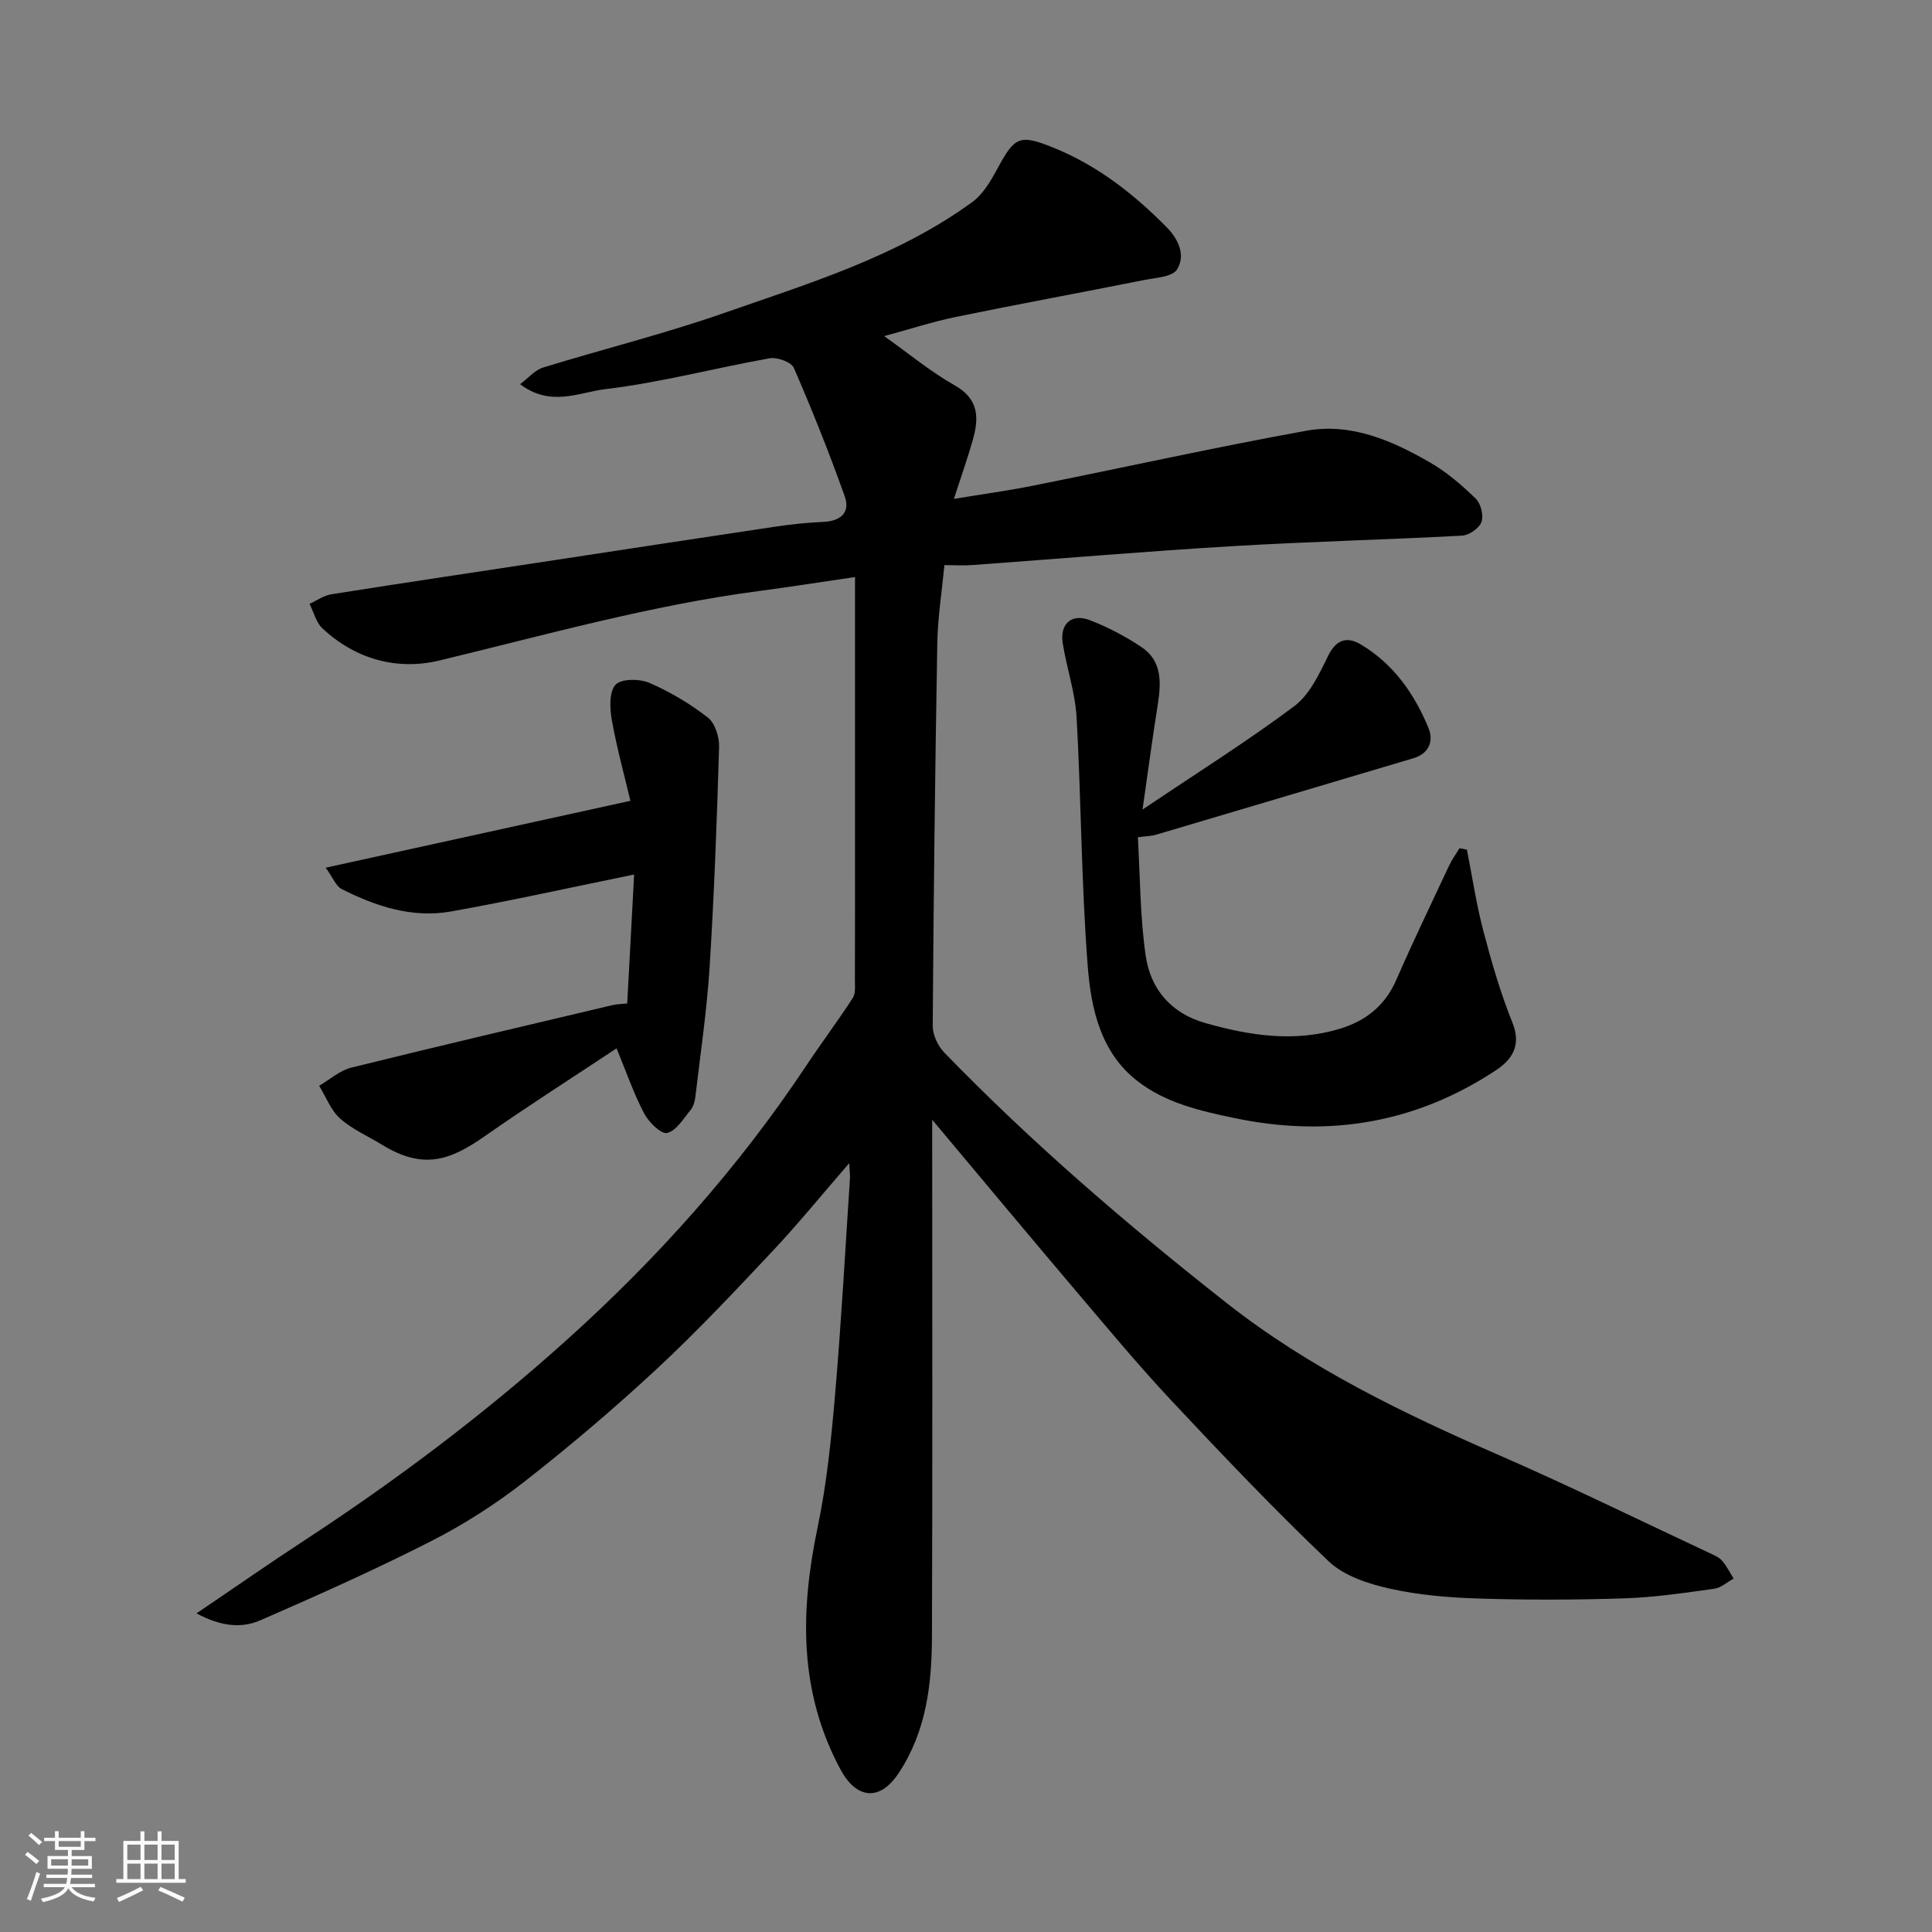
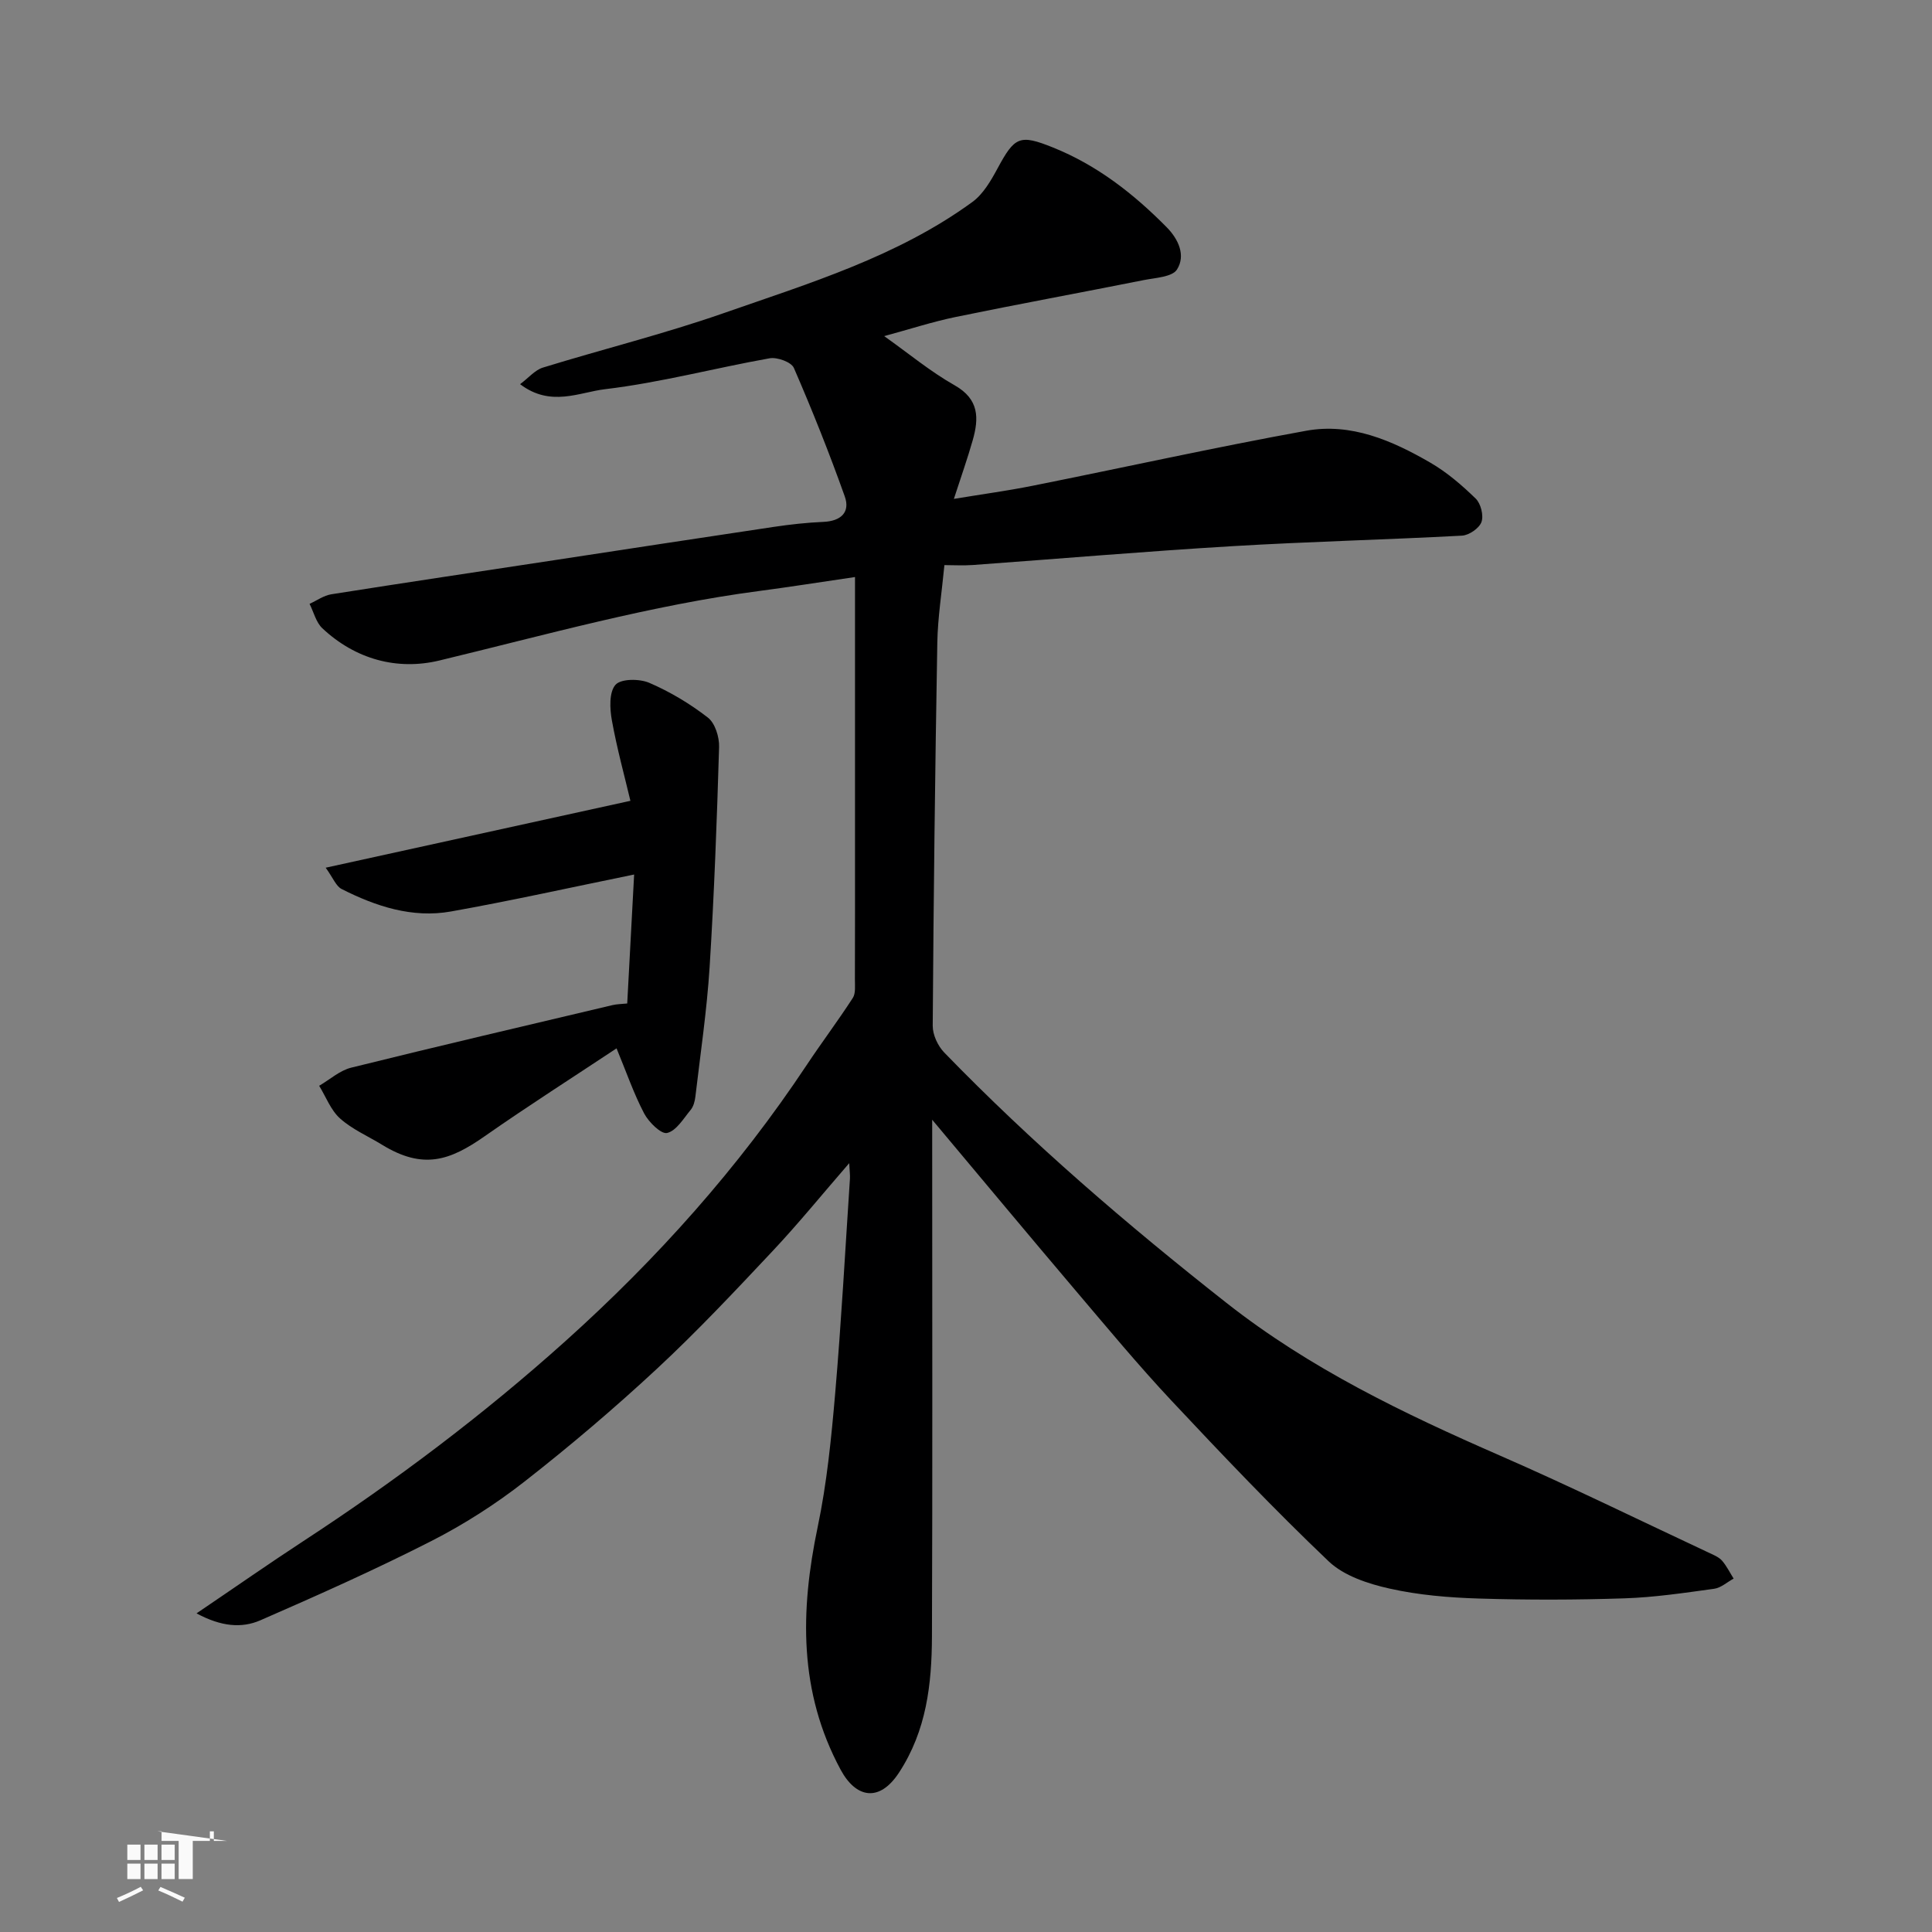
<svg xmlns="http://www.w3.org/2000/svg" enable-background="new 0 0 400 400" viewBox="0 0 400 400">
  <rect x="0" y="0" width="400" height="400" fill="#808080" stroke="none" />
-   <path d="m5.17 384 .55-.58c.85.61 1.65 1.24 2.4 1.87l-.59.64c-.83-.73-1.62-1.38-2.36-1.93m1.22 9.53-.82-.34c.71-1.76 1.37-3.64 1.98-5.63.24.13.5.25.76.36-.6 1.67-1.24 3.54-1.92 5.61m-.5-13.5.57-.54c.56.44 1.31 1.06 2.26 1.87l-.64.64c-.68-.66-1.41-1.32-2.19-1.97m3.25.46h2.24v-1.36h.77v1.36h4.57v-1.36h.76v1.36h2.28v.69h-2.28v1.84h-2.64v1.26h4.18v2.64h-4.21c0 .45-.02.86-.05 1.21h4.32v.69h-4.38c-.04.34-.1.75-.19 1.22h5.15v.69h-4.82c.87 1.19 2.51 1.92 4.93 2.19-.17.31-.3.57-.37.76-2.77-.49-4.52-1.41-5.26-2.76-.56 1.26-2.3 2.23-5.24 2.9-.12-.24-.26-.48-.43-.72 2.73-.55 4.38-1.34 4.96-2.38h-4.38v-.69h4.65c.1-.38.17-.79.21-1.22h-4.32v-.69h4.4c.03-.34.05-.75.05-1.21h-4.2v-2.64h4.23v-1.26h-2.69v-1.84h-2.24zm1.46 4.46v1.29h3.45c.01-.4.02-.57.01-.53v-.32-.45h-3.46zm1.55-2.59h4.57v-1.19h-4.57zm6.11 2.59h-3.42v.77c-.01.19-.01.37-.02.53h3.44z" fill="#fafafa" />
-   <path d="m32.63 379.16h.82v1.98h3.54v7.89h1.46v.78h-14.37v-.78h1.46v-7.89h3.54v-1.98h.82v1.98h2.73zm-3.49 11.48.5.73c-1.61.82-3.28 1.63-5 2.41-.13-.27-.28-.55-.44-.82 1.75-.72 3.4-1.49 4.94-2.32m-2.78-5.55h2.73v-3.18h-2.73zm0 3.95h2.73v-3.2h-2.73zm3.54-3.95h2.73v-3.18h-2.73zm0 3.95h2.73v-3.2h-2.73zm7.89 4.68c-1.84-.92-3.51-1.7-5.02-2.32l.45-.73c1.89.8 3.57 1.55 5.04 2.23zm-1.62-11.81h-2.73v3.18h2.73zm-2.73 7.13h2.73v-3.2h-2.73z" fill="#fafafa" />
+   <path d="m32.63 379.16h.82v1.98h3.54v7.89h1.46v.78v-.78h1.46v-7.89h3.54v-1.98h.82v1.98h2.73zm-3.49 11.48.5.73c-1.61.82-3.28 1.63-5 2.41-.13-.27-.28-.55-.44-.82 1.75-.72 3.4-1.49 4.94-2.32m-2.78-5.55h2.73v-3.18h-2.73zm0 3.95h2.73v-3.2h-2.73zm3.54-3.95h2.73v-3.18h-2.73zm0 3.95h2.73v-3.2h-2.73zm7.89 4.68c-1.84-.92-3.51-1.7-5.02-2.32l.45-.73c1.89.8 3.57 1.55 5.04 2.23zm-1.62-11.81h-2.73v3.18h2.73zm-2.73 7.13h2.73v-3.2h-2.73z" fill="#fafafa" />
  <g fill="#000001">
    <path d="m40.69 334.03c8.11-5.49 15.05-10.34 22.13-14.97 19.09-12.48 37.22-26.11 54.24-41.39 19-17.07 35.8-35.86 49.92-57.11 3.12-4.7 6.52-9.21 9.58-13.94.63-.97.43-2.55.44-3.85.03-9.17.02-18.33.02-27.5 0-18.24 0-36.47 0-55.8-7.57 1.11-13.63 2.07-19.71 2.87-22.52 2.95-44.33 9.11-66.34 14.41-8.73 2.1-17.38-.24-24.23-6.67-1.31-1.23-1.79-3.35-2.65-5.06 1.5-.68 2.94-1.73 4.5-1.98 15.33-2.42 30.68-4.71 46.03-7.04 15.19-2.31 30.37-4.65 45.56-6.91 3.41-.51 6.85-.89 10.29-1.04 3.59-.15 5.61-1.96 4.43-5.27-3.2-8.99-6.74-17.86-10.54-26.61-.53-1.21-3.45-2.27-5.02-1.99-11.39 2.03-22.63 5.04-34.08 6.4-5.32.63-11.26 3.77-17.58-1.04 1.79-1.34 3.09-2.93 4.71-3.43 12.43-3.83 25.09-6.97 37.36-11.25 17.8-6.22 36.02-11.72 51.54-23.02 2.26-1.64 3.87-4.43 5.24-6.97 3.55-6.58 4.56-7.12 11.49-4.33 9.13 3.67 16.7 9.59 23.54 16.52 2.46 2.5 3.95 5.84 2.13 8.73-.99 1.57-4.47 1.72-6.89 2.2-12.94 2.58-25.93 4.96-38.86 7.62-4.86 1-9.6 2.55-14.88 3.98 5.04 3.57 9.56 7.34 14.6 10.19 5.08 2.88 5.03 6.81 3.73 11.37-1.06 3.73-2.36 7.4-3.9 12.14 5.99-.99 11.23-1.7 16.41-2.74 18.85-3.77 37.63-7.94 56.55-11.37 9.27-1.68 17.78 2.03 25.67 6.6 3.44 1.99 6.55 4.67 9.41 7.45 1.06 1.03 1.68 3.51 1.19 4.85-.47 1.3-2.58 2.74-4.03 2.82-15.85.85-31.72 1.23-47.57 2.18-17.92 1.07-35.81 2.6-53.72 3.9-1.95.14-3.93.02-5.87.02-.54 5.65-1.38 10.86-1.47 16.09-.46 26.43-.78 52.87-.95 79.3-.01 1.86 1.06 4.15 2.38 5.52 18.17 18.75 37.91 35.69 58.44 51.84 17.3 13.61 36.7 22.91 56.62 31.61 14.66 6.4 29.03 13.46 43.52 20.24.88.41 1.87.84 2.48 1.54.94 1.1 1.6 2.45 2.38 3.69-1.34.73-2.63 1.92-4.04 2.11-6.17.85-12.38 1.78-18.59 1.98-10.03.33-20.08.35-30.1.04-6.21-.19-12.5-.71-18.54-2.07-4.43-.99-9.41-2.63-12.57-5.63-11.23-10.69-21.94-21.95-32.55-33.27-6.86-7.32-13.28-15.07-19.78-22.72-9.74-11.48-19.37-23.05-29.76-35.44v6c0 33.67.08 67.33-.05 101-.04 9.85-1.12 19.46-6.82 28.17-4.09 6.25-8.93 5.25-12.08-.59-8.7-16.11-8.39-32.9-4.76-50.25 1.91-9.1 2.83-18.45 3.63-27.74 1.27-14.77 2.07-29.57 3.05-44.36.05-.79-.07-1.58-.15-3.24-5.6 6.46-10.53 12.53-15.88 18.22-7.79 8.29-15.6 16.61-23.92 24.34-8.79 8.17-17.96 15.96-27.41 23.35-6.01 4.7-12.56 8.89-19.35 12.35-11.58 5.9-23.48 11.21-35.41 16.41-3.8 1.63-8.02 1.31-13.16-1.46z" />
-     <path d="m236.55 167.61c11.29-7.6 21.64-14.1 31.4-21.39 3.17-2.37 5.17-6.63 6.99-10.37 1.7-3.5 3.96-4.13 6.84-2.4 6.72 4.02 11.07 10.2 13.98 17.3 1.08 2.64.16 5.25-3.12 6.23-17.77 5.28-35.53 10.58-53.3 15.84-.93.28-1.94.28-3.76.52.49 8.22.44 16.51 1.64 24.63 1.01 6.83 5.26 11.83 12.29 13.83 9.17 2.61 18.4 4.04 27.81 1.22 5.4-1.62 9.41-4.76 11.75-10.11 3.46-7.92 7.21-15.72 10.88-23.55.61-1.31 1.47-2.5 2.22-3.74.51.1 1.03.2 1.54.29 1.11 5.63 1.95 11.33 3.41 16.86 1.69 6.44 3.56 12.88 6.04 19.04 1.86 4.64-.15 7.59-3.36 9.72-16.55 10.96-34.55 14.03-54.03 9.99-7.3-1.51-14.46-3.16-20.33-7.74-7.57-5.9-9.55-14.96-10.23-23.68-1.34-17.14-1.35-34.38-2.31-51.56-.29-5.15-2.05-10.2-2.87-15.34-.65-4.03 1.83-6.26 5.61-4.8 3.76 1.45 7.42 3.37 10.76 5.62 4.13 2.79 4.03 7.17 3.34 11.62-1.08 6.76-1.99 13.56-3.19 21.97z" />
    <path d="m131.29 181.06c-13.09 2.67-25.45 5.43-37.91 7.65-8.01 1.43-15.55-1.05-22.65-4.65-1.16-.59-1.76-2.28-3.3-4.41 21.39-4.7 42.11-9.24 63.09-13.85-1.18-4.99-2.78-10.78-3.84-16.67-.44-2.42-.59-5.83.75-7.35 1.13-1.28 4.97-1.28 6.99-.41 4.3 1.85 8.44 4.33 12.14 7.2 1.49 1.15 2.38 4.02 2.32 6.08-.45 15.19-1.01 30.39-1.96 45.56-.57 8.98-1.9 17.91-2.95 26.85-.11.94-.39 2.01-.96 2.71-1.49 1.8-2.97 4.34-4.89 4.8-1.23.3-3.81-2.24-4.76-4.05-2.16-4.12-3.68-8.57-5.71-13.47-8.73 5.8-18.17 11.81-27.32 18.21-7.15 5-12.69 6.99-21.23 1.75-2.92-1.79-6.17-3.19-8.68-5.43-1.93-1.72-2.93-4.48-4.34-6.78 2.2-1.28 4.25-3.16 6.62-3.75 18-4.46 36.06-8.68 54.1-12.95.93-.22 1.91-.22 3.06-.34.47-8.92.94-17.63 1.43-26.7z" />
  </g>
</svg>